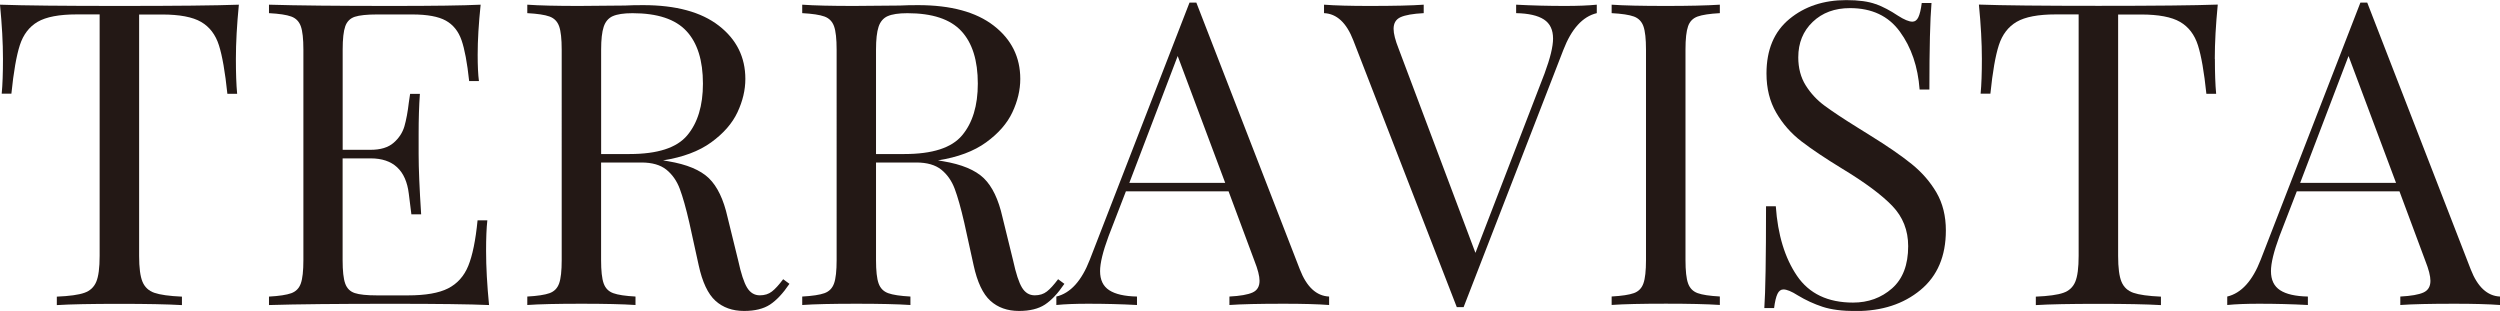
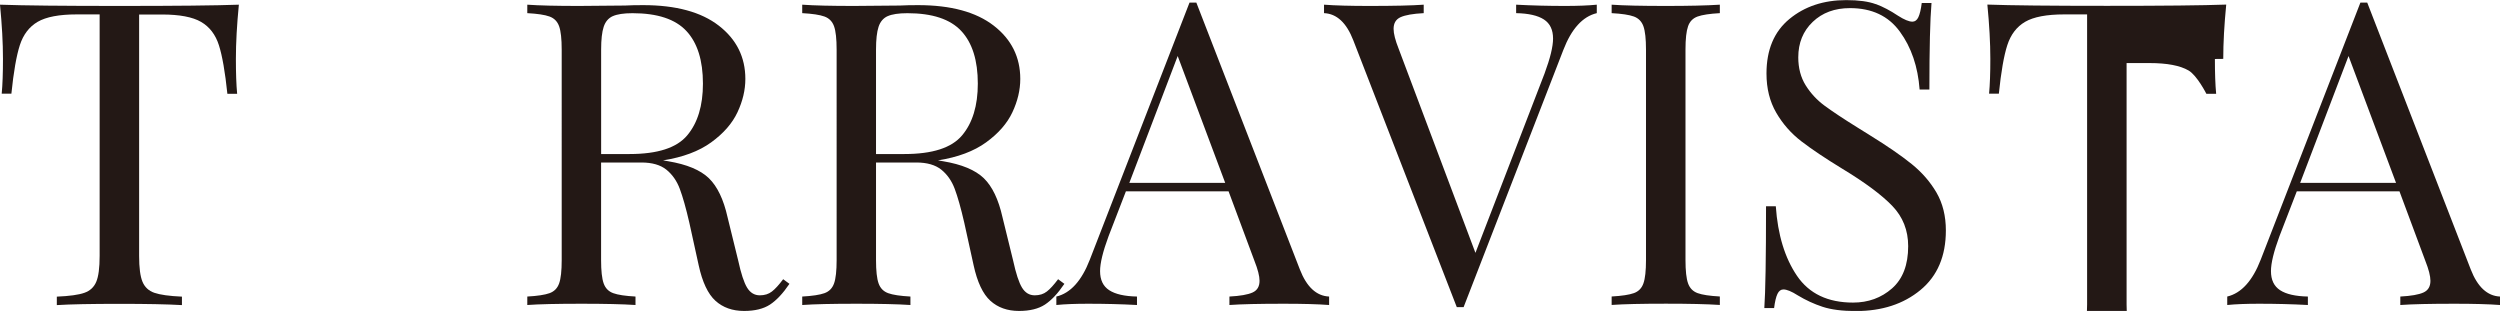
<svg xmlns="http://www.w3.org/2000/svg" id="_レイヤー_2" data-name="レイヤー 2" viewBox="0 0 496.31 61.73">
  <defs>
    <style> .cls-1 { fill: #231815; } </style>
  </defs>
  <g id="_レイヤー_1-2" data-name="レイヤー 1">
    <g>
      <path class="cls-1" d="M46.83,11.71c0,2.81.08,5.11.25,6.91h-1.94c-.45-4.32-1.01-7.54-1.68-9.64s-1.85-3.65-3.54-4.63c-1.68-.98-4.27-1.47-7.75-1.47h-4.55v47.92c0,2.36.22,4.07.67,5.14.45,1.07,1.23,1.8,2.36,2.19,1.12.39,2.95.65,5.47.76v1.68c-2.92-.17-7.05-.25-12.38-.25-5.62,0-9.77.08-12.46.25v-1.68c2.53-.11,4.35-.36,5.47-.76,1.12-.39,1.91-1.12,2.36-2.19.45-1.07.67-2.78.67-5.14V2.86h-4.55c-3.48,0-6.06.49-7.75,1.47-1.68.98-2.86,2.53-3.54,4.63s-1.24,5.32-1.68,9.64H.34c.17-1.8.25-4.1.25-6.91C.59,8.51.39,4.91,0,.93c4.66.17,12.58.25,23.75.25s19-.08,23.67-.25c-.39,3.99-.59,7.58-.59,10.78Z" />
-       <path class="cls-1" d="M97.11,60.56c-3.82-.17-10.25-.25-19.29-.25-10.78,0-18.92.08-24.42.25v-1.68c2.02-.11,3.5-.34,4.42-.67.93-.34,1.56-.98,1.9-1.94.34-.95.51-2.5.51-4.63V9.85c0-2.13-.17-3.68-.51-4.63-.34-.95-.97-1.6-1.9-1.94-.93-.34-2.4-.56-4.42-.67V.93c5.5.17,13.64.25,24.42.25,8.25,0,14.12-.08,17.6-.25-.39,3.71-.59,7.02-.59,9.94,0,2.19.08,3.93.25,5.22h-1.94c-.39-3.65-.9-6.36-1.52-8.13-.62-1.77-1.66-3.06-3.12-3.87-1.46-.81-3.68-1.22-6.65-1.22h-6.99c-2.02,0-3.5.16-4.42.46-.93.31-1.56.94-1.9,1.9-.34.96-.51,2.5-.51,4.63v19.88h5.56c1.96,0,3.48-.46,4.55-1.39,1.07-.93,1.78-2.02,2.15-3.28.36-1.26.66-2.85.88-4.76l.25-1.68h1.94c-.17,2.36-.25,5-.25,7.92v4.04c0,2.86.17,6.85.5,11.96h-1.94c-.06-.39-.23-1.75-.51-4.08-.28-2.33-1.05-4.08-2.32-5.26-1.26-1.18-3.02-1.77-5.26-1.77h-5.56v20.21c0,2.13.17,3.68.51,4.63.34.96.97,1.59,1.9,1.9.93.31,2.4.46,4.42.46h6.15c3.48,0,6.13-.46,7.96-1.39,1.82-.93,3.16-2.41,4-4.46.84-2.05,1.46-5.07,1.85-9.05h1.94c-.17,1.52-.25,3.54-.25,6.06,0,3.2.2,6.79.59,10.78Z" />
      <path class="cls-1" d="M156.73,56.34c-1.29,1.91-2.58,3.28-3.87,4.13-1.29.84-3,1.26-5.14,1.26-2.3,0-4.2-.67-5.69-2.02-1.49-1.35-2.6-3.71-3.33-7.07l-1.85-8.42c-.67-2.92-1.31-5.17-1.9-6.74-.59-1.57-1.47-2.83-2.65-3.79-1.18-.95-2.84-1.43-4.97-1.43h-8v19.37c0,2.13.17,3.68.51,4.63.34.96.97,1.6,1.9,1.94.93.34,2.4.56,4.42.67v1.68c-2.58-.17-6.15-.25-10.7-.25-4.83,0-8.42.08-10.78.25v-1.68c2.02-.11,3.5-.34,4.42-.67.93-.34,1.56-.98,1.9-1.94.34-.95.51-2.5.51-4.63V9.85c0-2.13-.17-3.68-.51-4.63-.34-.95-.97-1.6-1.9-1.94-.93-.34-2.4-.56-4.42-.67V.93c2.36.17,5.78.25,10.28.25l9.1-.08c1.07-.06,2.27-.08,3.62-.08,6.51,0,11.52,1.36,15.03,4.08,3.51,2.72,5.26,6.25,5.26,10.57,0,2.19-.52,4.39-1.56,6.61-1.04,2.22-2.78,4.21-5.22,5.98s-5.63,2.96-9.56,3.58l1.01.17c3.71.62,6.4,1.74,8.09,3.37,1.68,1.63,2.92,4.21,3.71,7.75l2.11,8.59c.56,2.58,1.15,4.38,1.77,5.39.62,1.01,1.46,1.52,2.53,1.52.95,0,1.75-.25,2.4-.76.65-.5,1.39-1.32,2.23-2.44l1.26.93ZM121.66,3.2c-.87.39-1.47,1.09-1.81,2.11s-.51,2.53-.51,4.55v20.72h5.64c5.56,0,9.38-1.23,11.45-3.71,2.08-2.47,3.12-5.9,3.12-10.27,0-4.6-1.09-8.09-3.28-10.44-2.19-2.36-5.76-3.54-10.7-3.54-1.74,0-3.05.2-3.92.59Z" />
      <path class="cls-1" d="M211.31,56.34c-1.29,1.91-2.58,3.28-3.87,4.13-1.29.84-3,1.26-5.14,1.26-2.3,0-4.2-.67-5.69-2.02-1.49-1.35-2.6-3.71-3.33-7.07l-1.85-8.42c-.67-2.92-1.31-5.17-1.9-6.74-.59-1.57-1.47-2.83-2.65-3.79-1.18-.95-2.84-1.43-4.97-1.43h-8v19.37c0,2.13.17,3.68.51,4.63.34.96.97,1.6,1.9,1.94.93.34,2.4.56,4.42.67v1.68c-2.58-.17-6.15-.25-10.7-.25-4.83,0-8.42.08-10.78.25v-1.68c2.02-.11,3.5-.34,4.42-.67.93-.34,1.56-.98,1.9-1.94.34-.95.51-2.5.51-4.63V9.85c0-2.13-.17-3.68-.51-4.63-.34-.95-.97-1.6-1.9-1.94-.93-.34-2.4-.56-4.42-.67V.93c2.36.17,5.78.25,10.28.25l9.1-.08c1.07-.06,2.27-.08,3.62-.08,6.51,0,11.52,1.36,15.03,4.08,3.51,2.72,5.26,6.25,5.26,10.57,0,2.19-.52,4.39-1.56,6.61-1.04,2.22-2.78,4.21-5.22,5.98s-5.63,2.96-9.56,3.58l1.01.17c3.71.62,6.4,1.74,8.09,3.37,1.68,1.63,2.92,4.21,3.71,7.75l2.11,8.59c.56,2.58,1.15,4.38,1.77,5.39.62,1.01,1.46,1.52,2.53,1.52.95,0,1.75-.25,2.4-.76.65-.5,1.39-1.32,2.23-2.44l1.26.93ZM176.23,3.2c-.87.39-1.47,1.09-1.81,2.11s-.51,2.53-.51,4.55v20.72h5.64c5.56,0,9.38-1.23,11.45-3.71,2.08-2.47,3.12-5.9,3.12-10.27,0-4.6-1.09-8.09-3.28-10.44-2.19-2.36-5.76-3.54-10.7-3.54-1.74,0-3.05.2-3.92.59Z" />
      <path class="cls-1" d="M263.86,58.87v1.68c-2.25-.17-5.25-.25-9.01-.25-4.83,0-8.42.08-10.78.25v-1.68c2.13-.11,3.66-.38,4.59-.8.93-.42,1.39-1.19,1.39-2.32,0-.95-.34-2.27-1.01-3.96l-5.14-13.81h-20.38l-3.45,8.93c-1.12,3.03-1.68,5.33-1.68,6.91,0,1.74.6,3,1.81,3.79,1.21.79,3.04,1.21,5.52,1.26v1.68c-3.2-.17-6.43-.25-9.69-.25-2.53,0-4.63.08-6.32.25v-1.68c2.81-.67,5.02-3.12,6.65-7.33L236.15.51h1.35l20.55,52.97c1.35,3.48,3.29,5.28,5.81,5.39ZM243.23,36.3l-9.43-25.18-9.6,25.18h19.03Z" />
      <path class="cls-1" d="M317,.93v1.68c-2.81.67-5.03,3.12-6.65,7.33l-19.79,51.04h-1.35l-20.55-52.98c-1.35-3.48-3.28-5.28-5.81-5.39V.93c2.24.17,5.25.25,9.01.25,4.83,0,8.42-.08,10.78-.25v1.68c-2.13.11-3.66.38-4.59.8-.93.42-1.39,1.19-1.39,2.32,0,.96.34,2.27,1.01,3.96l15.24,40.51,13.73-35.63c1.12-3.03,1.68-5.33,1.68-6.91,0-1.74-.6-3-1.81-3.79-1.21-.79-3.05-1.21-5.52-1.26V.93c3.2.17,6.43.25,9.69.25,2.53,0,4.63-.08,6.32-.25Z" />
      <path class="cls-1" d="M341.43,2.61c-2.02.11-3.5.34-4.42.67-.93.34-1.56.98-1.89,1.94-.34.96-.51,2.5-.51,4.63v41.77c0,2.13.17,3.68.51,4.63.34.96.97,1.6,1.89,1.94.93.34,2.4.56,4.42.67v1.68c-2.58-.17-6.15-.25-10.7-.25-4.83,0-8.42.08-10.78.25v-1.68c2.02-.11,3.5-.34,4.42-.67s1.56-.98,1.89-1.94c.34-.95.51-2.5.51-4.63V9.85c0-2.13-.17-3.68-.51-4.63-.34-.95-.97-1.6-1.89-1.94s-2.4-.56-4.42-.67V.93c2.36.17,5.95.25,10.78.25,4.49,0,8.06-.08,10.7-.25v1.68Z" />
      <path class="cls-1" d="M372.38.8c1.43.53,2.91,1.31,4.42,2.32,1.23.79,2.19,1.18,2.86,1.18.5,0,.9-.29,1.18-.88.28-.59.51-1.53.67-2.82h1.94c-.28,3.26-.42,8.98-.42,17.18h-1.94c-.34-4.55-1.64-8.38-3.92-11.5-2.27-3.12-5.57-4.67-9.9-4.67-3.03,0-5.5.91-7.41,2.74-1.91,1.83-2.86,4.17-2.86,7.03,0,2.13.49,3.99,1.47,5.56.98,1.57,2.23,2.92,3.75,4.04,1.52,1.12,3.68,2.56,6.48,4.3l2.44,1.52c3.54,2.19,6.33,4.11,8.38,5.77,2.05,1.66,3.69,3.55,4.93,5.68,1.23,2.13,1.85,4.63,1.85,7.5,0,5.11-1.68,9.05-5.05,11.83-3.37,2.78-7.64,4.17-12.8,4.17-2.7,0-4.9-.28-6.61-.84-1.71-.56-3.36-1.32-4.93-2.27-1.24-.79-2.19-1.18-2.86-1.18-.5,0-.9.29-1.18.88-.28.59-.51,1.53-.67,2.82h-1.94c.22-3.09.34-9.82.34-20.21h1.94c.39,5.67,1.8,10.27,4.21,13.81,2.41,3.54,6.12,5.31,11.12,5.31,3.03,0,5.61-.94,7.75-2.82,2.13-1.88,3.2-4.67,3.2-8.38,0-3.14-1.05-5.81-3.16-8-2.11-2.19-5.43-4.66-9.98-7.41-3.31-2.02-5.99-3.82-8.04-5.39-2.05-1.57-3.72-3.47-5.01-5.69-1.29-2.22-1.94-4.81-1.94-7.79,0-4.72,1.52-8.32,4.55-10.82,3.03-2.5,6.79-3.75,11.29-3.75,2.47,0,4.42.27,5.85.8Z" />
-       <path class="cls-1" d="M439.71,11.71c0,2.81.08,5.11.25,6.91h-1.94c-.45-4.32-1.01-7.54-1.68-9.64s-1.85-3.65-3.54-4.63c-1.68-.98-4.27-1.47-7.75-1.47h-4.55v47.92c0,2.36.22,4.07.67,5.14.45,1.07,1.23,1.8,2.36,2.19,1.12.39,2.95.65,5.47.76v1.68c-2.92-.17-7.05-.25-12.38-.25-5.62,0-9.77.08-12.46.25v-1.68c2.53-.11,4.35-.36,5.47-.76,1.12-.39,1.91-1.12,2.36-2.19.45-1.07.67-2.78.67-5.14V2.86h-4.55c-3.48,0-6.06.49-7.75,1.47-1.68.98-2.86,2.53-3.54,4.63s-1.24,5.32-1.68,9.64h-1.94c.17-1.8.25-4.1.25-6.91,0-3.2-.2-6.79-.59-10.78,4.66.17,12.58.25,23.75.25s19.01-.08,23.67-.25c-.39,3.99-.59,7.58-.59,10.78Z" />
+       <path class="cls-1" d="M439.71,11.71c0,2.81.08,5.11.25,6.91h-1.94s-1.85-3.65-3.54-4.63c-1.68-.98-4.27-1.47-7.75-1.47h-4.55v47.92c0,2.36.22,4.07.67,5.14.45,1.07,1.23,1.8,2.36,2.19,1.12.39,2.95.65,5.47.76v1.68c-2.92-.17-7.05-.25-12.38-.25-5.62,0-9.77.08-12.46.25v-1.68c2.53-.11,4.35-.36,5.47-.76,1.12-.39,1.91-1.12,2.36-2.19.45-1.07.67-2.78.67-5.14V2.86h-4.55c-3.48,0-6.06.49-7.75,1.47-1.68.98-2.86,2.53-3.54,4.63s-1.24,5.32-1.68,9.64h-1.94c.17-1.8.25-4.1.25-6.91,0-3.2-.2-6.79-.59-10.78,4.66.17,12.58.25,23.75.25s19.01-.08,23.67-.25c-.39,3.99-.59,7.58-.59,10.78Z" />
      <path class="cls-1" d="M496.31,58.87v1.68c-2.25-.17-5.25-.25-9.01-.25-4.83,0-8.42.08-10.78.25v-1.68c2.13-.11,3.66-.38,4.59-.8.93-.42,1.39-1.19,1.39-2.32,0-.95-.34-2.27-1.01-3.96l-5.14-13.81h-20.38l-3.45,8.93c-1.12,3.03-1.68,5.33-1.68,6.91,0,1.74.6,3,1.81,3.79,1.21.79,3.05,1.21,5.52,1.26v1.68c-3.2-.17-6.43-.25-9.69-.25-2.53,0-4.63.08-6.32.25v-1.68c2.81-.67,5.02-3.12,6.65-7.33L468.6.51h1.35l20.55,52.97c1.35,3.48,3.29,5.28,5.81,5.39ZM475.67,36.3l-9.43-25.18-9.6,25.18h19.03Z" />
    </g>
  </g>
</svg>